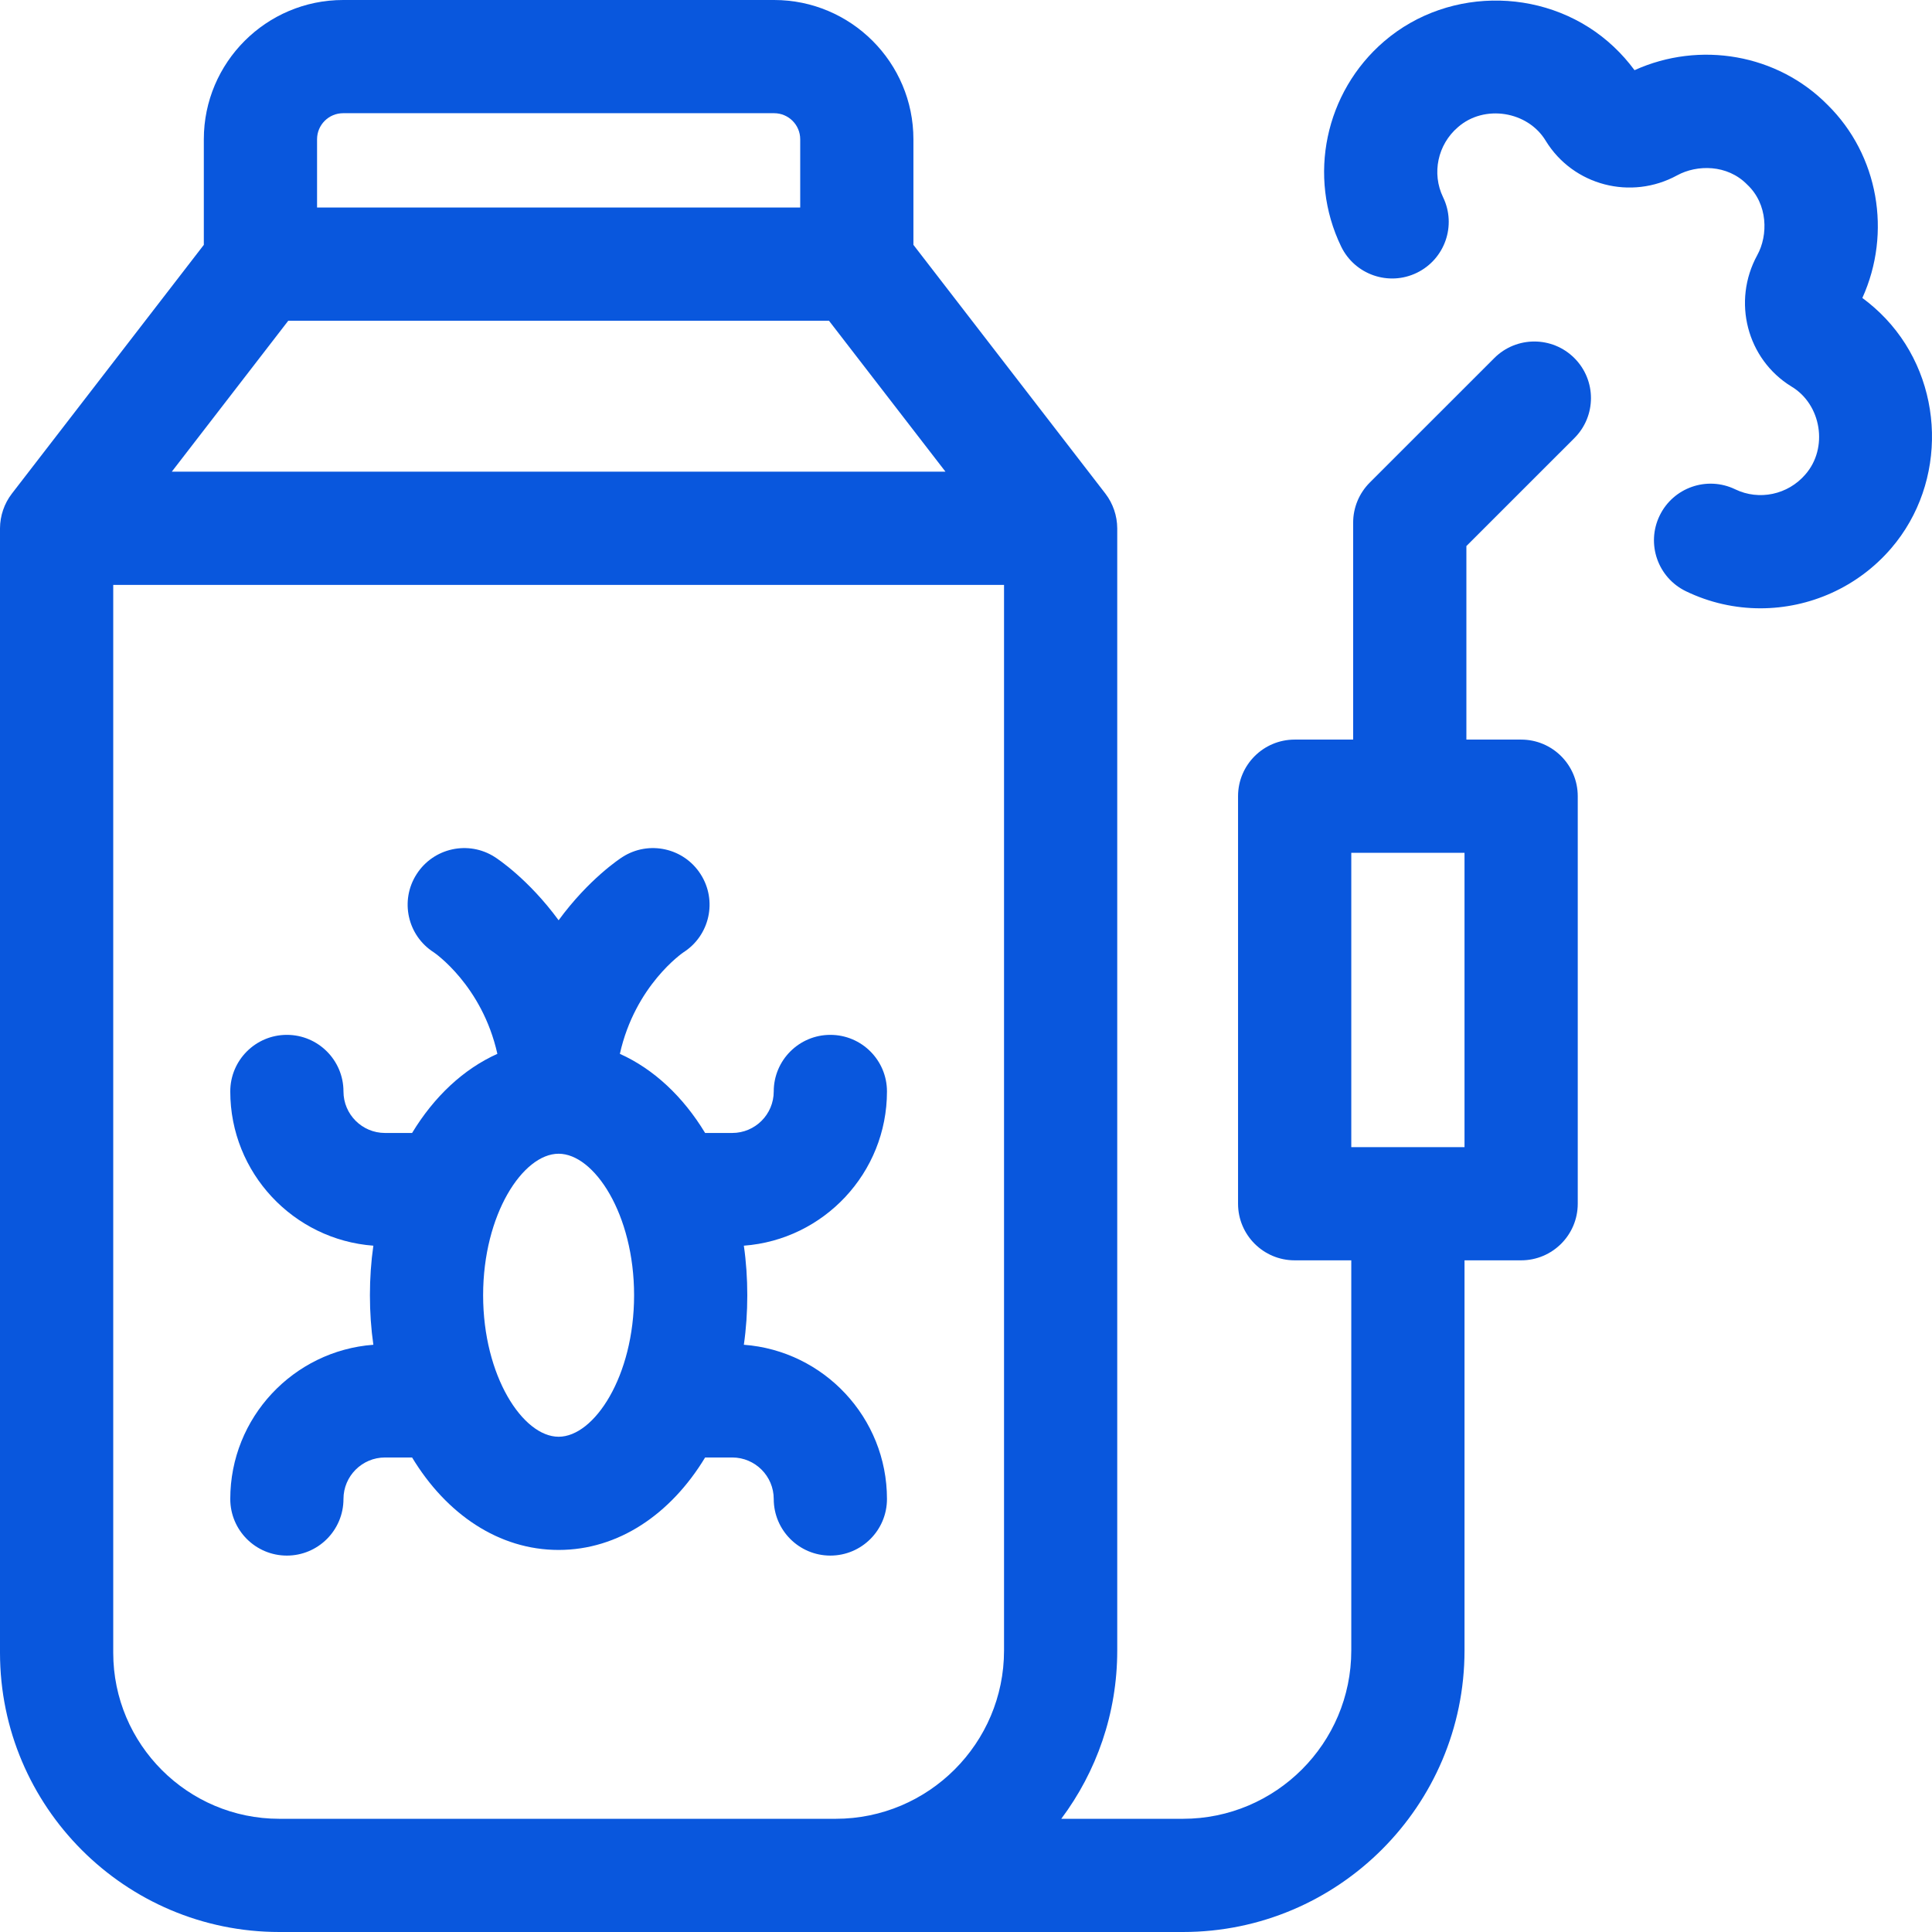
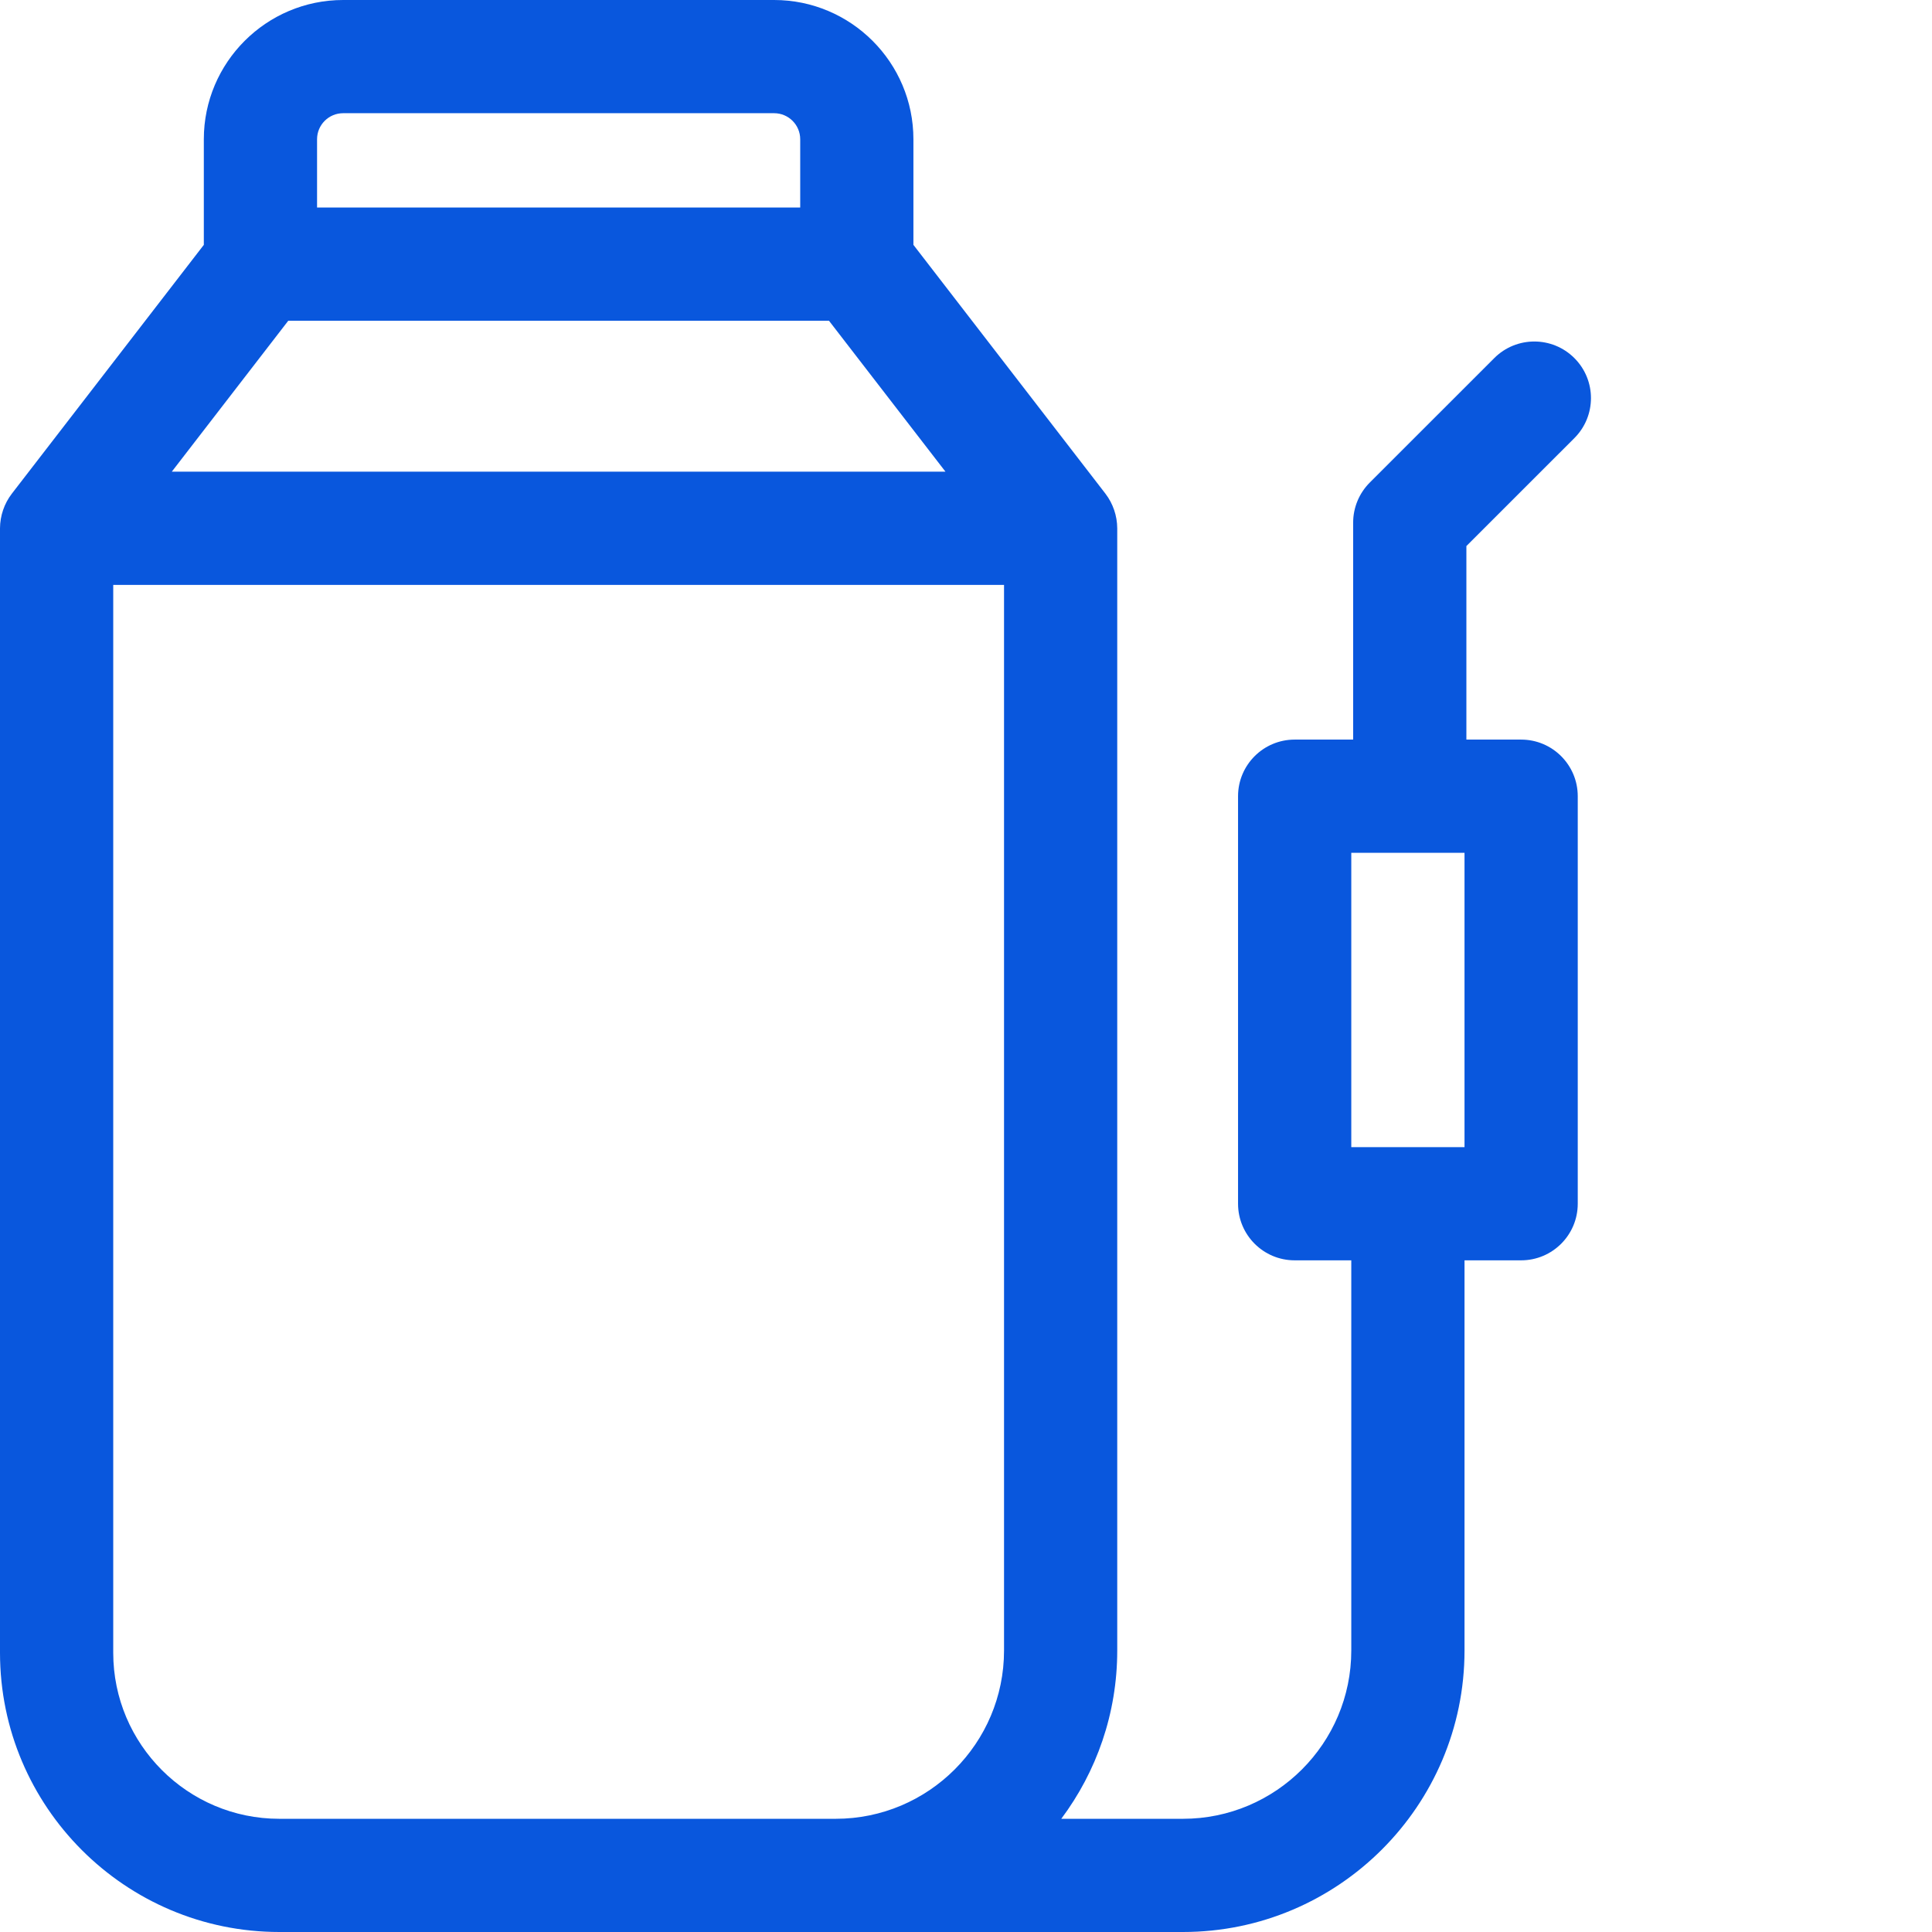
<svg xmlns="http://www.w3.org/2000/svg" width="64" height="64" viewBox="0 0 64 64" fill="none">
-   <path d="M24.641 44.547C24.793 43.496 24.793 42.317 24.641 41.265C27.289 41.068 29.382 38.852 29.382 36.156C29.382 35.121 28.543 34.281 27.506 34.281C26.471 34.281 25.631 35.121 25.631 36.156C25.631 36.915 25.015 37.531 24.256 37.531H23.358C22.63 36.329 21.658 35.415 20.534 34.91C21.041 32.636 22.622 31.56 22.64 31.547C23.513 30.99 23.768 29.83 23.209 28.959C22.652 28.086 21.491 27.831 20.619 28.39C20.536 28.442 19.5 29.124 18.505 30.485C17.509 29.124 16.473 28.442 16.39 28.39C15.518 27.831 14.358 28.086 13.8 28.959C13.241 29.83 13.496 30.99 14.369 31.547C14.388 31.56 15.968 32.636 16.476 34.91C15.351 35.415 14.379 36.329 13.651 37.531H12.754C11.995 37.531 11.378 36.915 11.378 36.156C11.378 35.121 10.538 34.281 9.503 34.281C8.467 34.281 7.628 35.121 7.628 36.156C7.628 38.852 9.721 41.068 12.368 41.265C12.216 42.317 12.216 43.496 12.368 44.547C9.721 44.745 7.628 46.96 7.628 49.656C7.628 50.691 8.467 51.531 9.503 51.531C10.538 51.531 11.378 50.691 11.378 49.656C11.378 48.898 11.995 48.281 12.754 48.281H13.651C14.789 50.161 16.526 51.344 18.505 51.344C20.484 51.344 22.22 50.161 23.358 48.281H24.256C25.015 48.281 25.631 48.898 25.631 49.656C25.631 50.691 26.471 51.531 27.506 51.531C28.543 51.531 29.382 50.691 29.382 49.656C29.382 46.96 27.289 44.745 24.641 44.547ZM18.505 47.594C17.324 47.594 16.004 45.589 16.004 42.906C16.004 40.224 17.324 38.219 18.505 38.219C19.685 38.219 21.005 40.224 21.005 42.906C21.005 45.589 19.685 47.594 18.505 47.594Z" fill="#0957DD" />
-   <path d="M62.467 10.555C62.23 10.304 61.971 10.075 61.693 9.87C62.673 7.707 62.226 5.135 60.542 3.475C58.883 1.792 56.31 1.345 54.146 2.325C53.941 2.048 53.712 1.788 53.459 1.55C51.37 -0.42 48.028 -0.499 45.852 1.369C43.892 3.052 43.306 5.847 44.427 8.166C44.878 9.098 46 9.489 46.932 9.038C47.864 8.587 48.255 7.466 47.804 6.534C47.422 5.744 47.624 4.79 48.295 4.214C49.167 3.447 50.616 3.677 51.21 4.673C52.119 6.146 54.031 6.644 55.56 5.807C56.214 5.451 57.218 5.441 57.875 6.112C58.569 6.759 58.575 7.793 58.211 8.453C57.373 9.985 57.87 11.896 59.339 12.801C60.341 13.396 60.571 14.845 59.804 15.718C59.227 16.389 58.272 16.591 57.481 16.209C56.549 15.759 55.427 16.149 54.977 17.082C54.526 18.014 54.916 19.135 55.849 19.586C56.637 19.967 57.48 20.151 58.316 20.151C59.941 20.151 61.537 19.456 62.649 18.162C64.518 15.986 64.439 12.645 62.467 10.555Z" fill="#0957DD" />
  <path d="M52.153 14.513C52.886 13.781 52.886 12.594 52.153 11.862C51.421 11.13 50.233 11.13 49.501 11.861L45.375 15.986C45.023 16.338 44.825 16.815 44.825 17.312V24.5H42.887C41.852 24.5 41.012 25.34 41.012 26.375V39.875C41.012 40.91 41.852 41.75 42.887 41.75H44.763V54.676C44.763 57.749 42.262 60.25 39.188 60.25H35.156C36.32 58.694 37.01 56.764 37.01 54.676V17.5C37.008 17.088 36.87 16.682 36.62 16.355L30.258 8.111V4.613C30.259 2.07 28.188 0 25.644 0H11.367C8.822 0 6.752 2.07 6.752 4.613V8.111L0.391 16.355C0.14 16.682 0.002 17.088 0 17.5V54.75C0 59.85 4.15 64 9.252 64H39.188C44.33 64 48.514 59.817 48.514 54.676V41.75H50.39C51.425 41.75 52.265 40.91 52.265 39.875V26.375C52.265 25.34 51.425 24.5 50.39 24.5H48.576V18.089L52.153 14.513ZM9.549 10.625H27.461L31.32 15.625H5.691L9.549 10.625ZM11.367 3.75H25.644C26.12 3.75 26.508 4.137 26.508 4.613V6.875H10.503V4.613C10.503 4.137 10.89 3.75 11.367 3.75ZM3.751 54.75V19.375H33.26V54.676C33.26 57.749 30.759 60.25 27.684 60.25H9.252C6.218 60.25 3.751 57.783 3.751 54.75ZM48.514 38H44.763V28.25H48.514V38Z" fill="#0957DD" />
</svg>